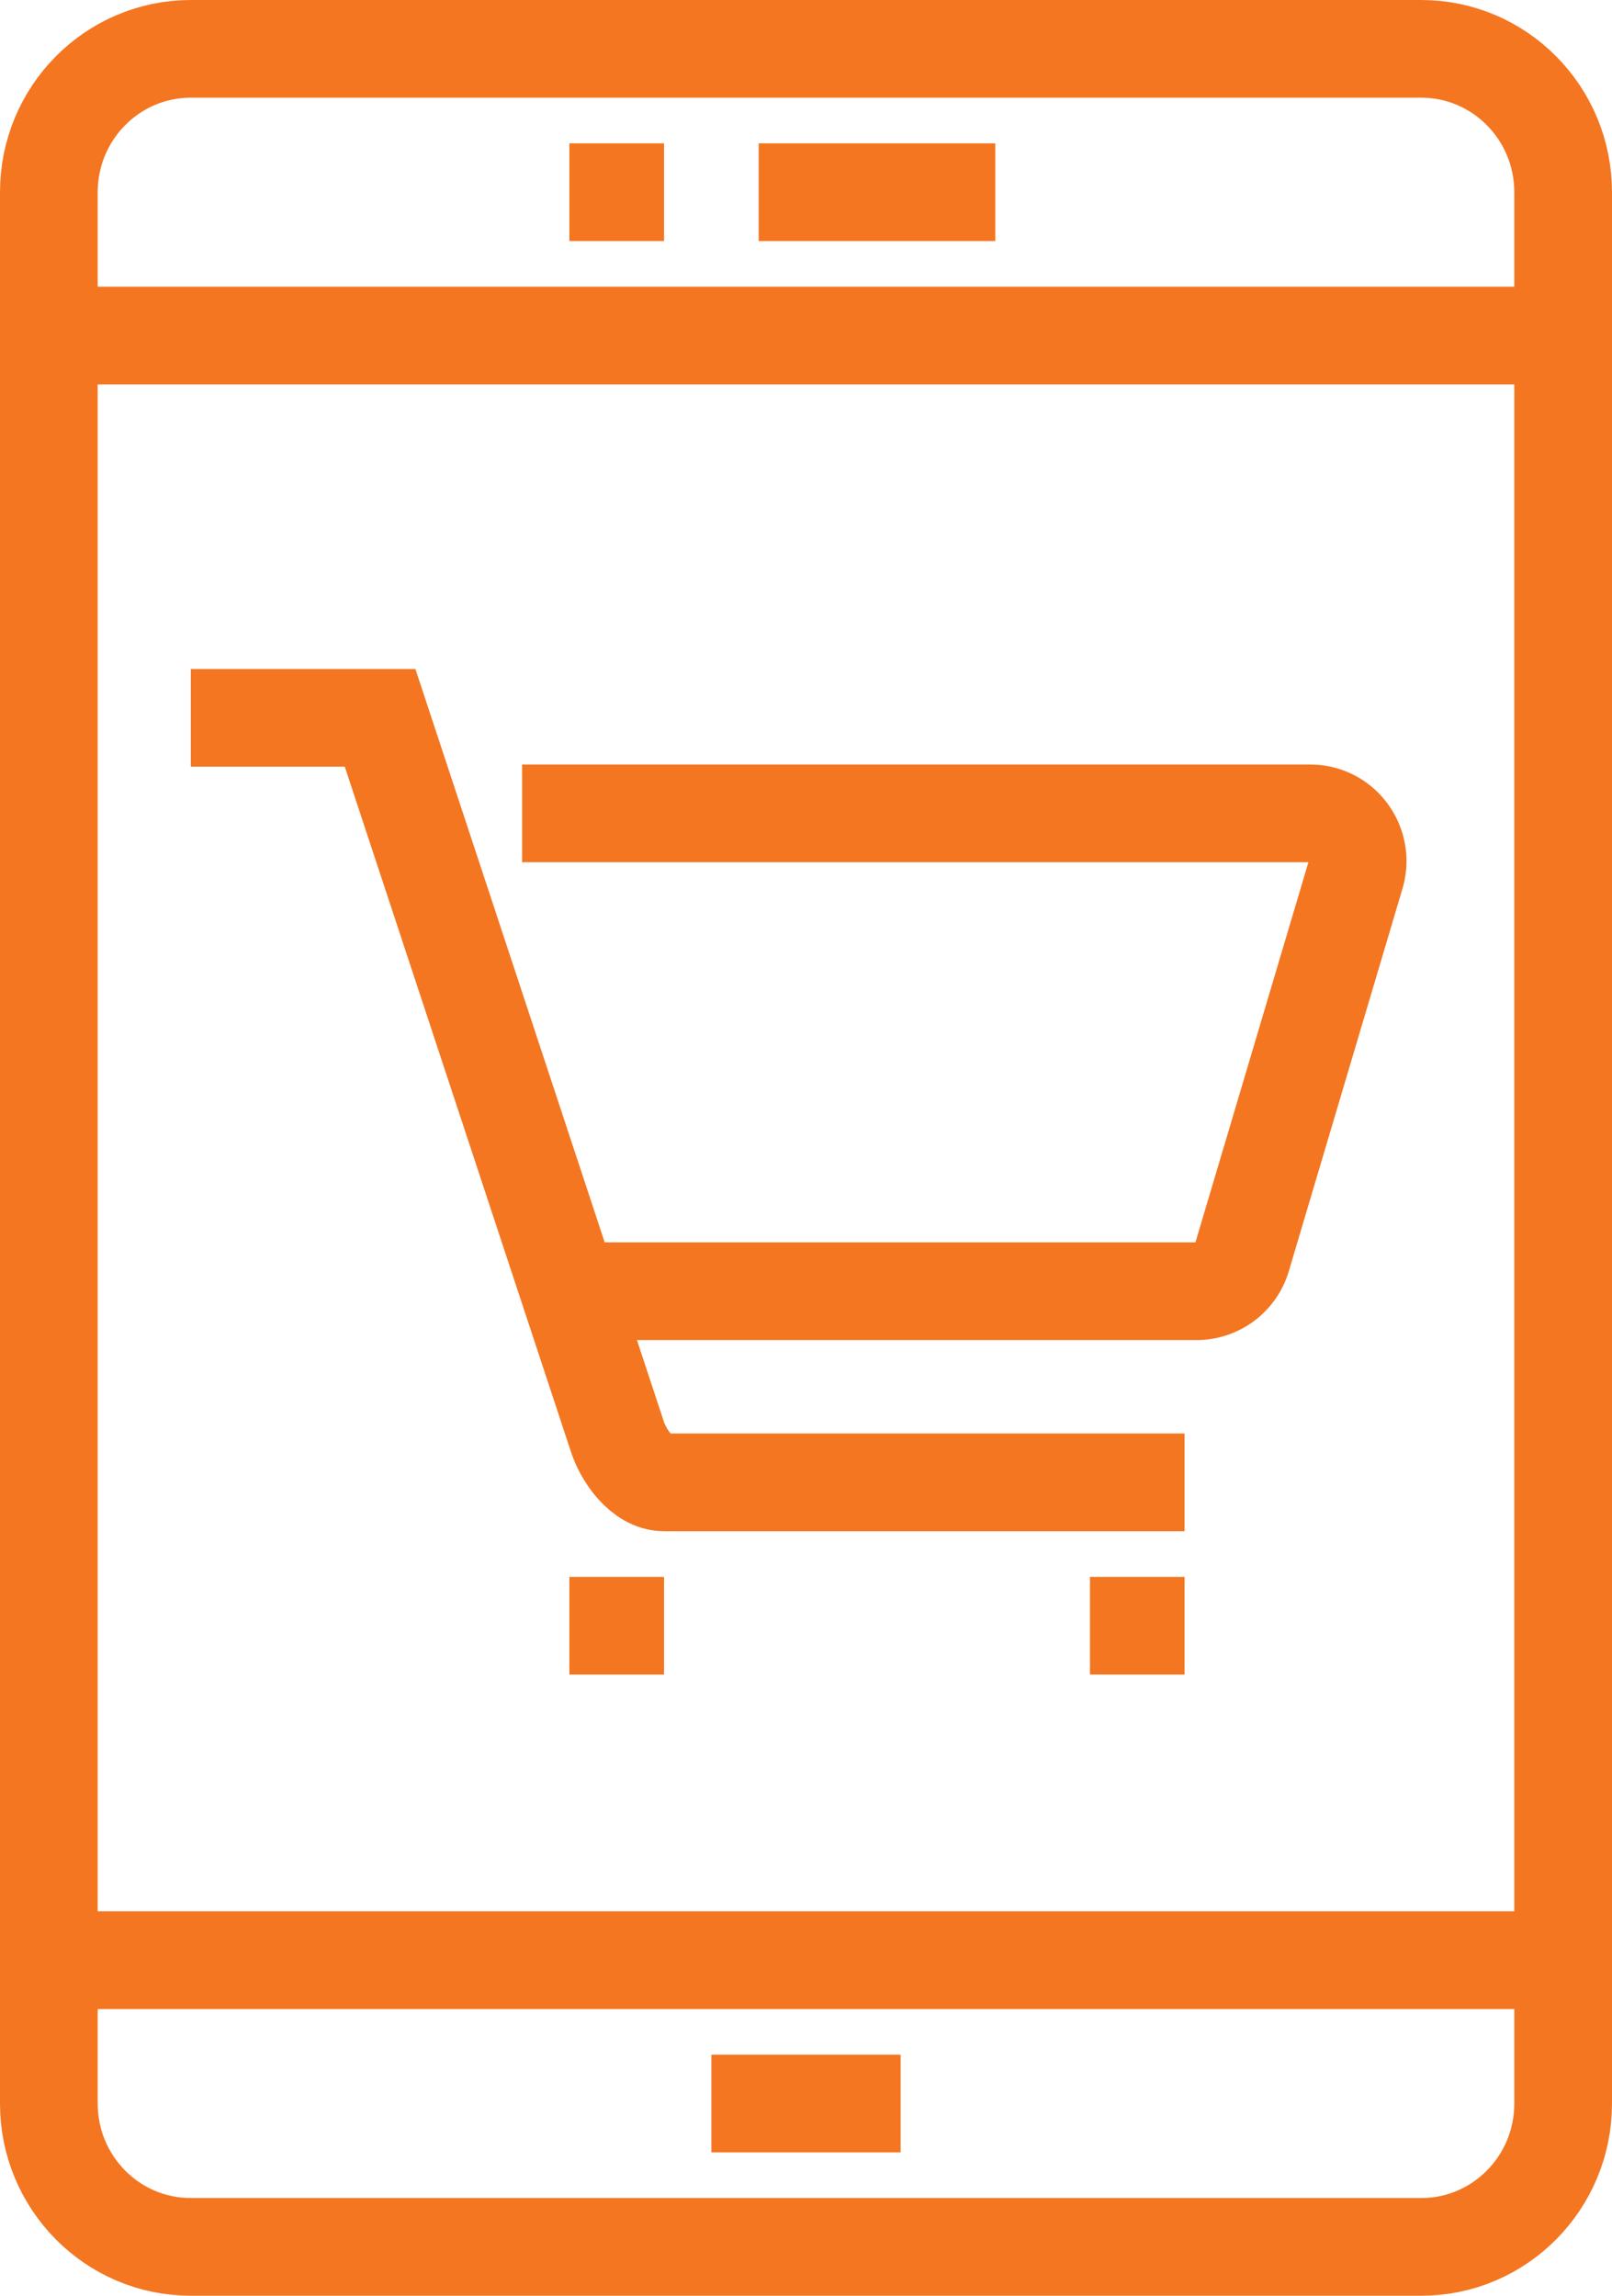
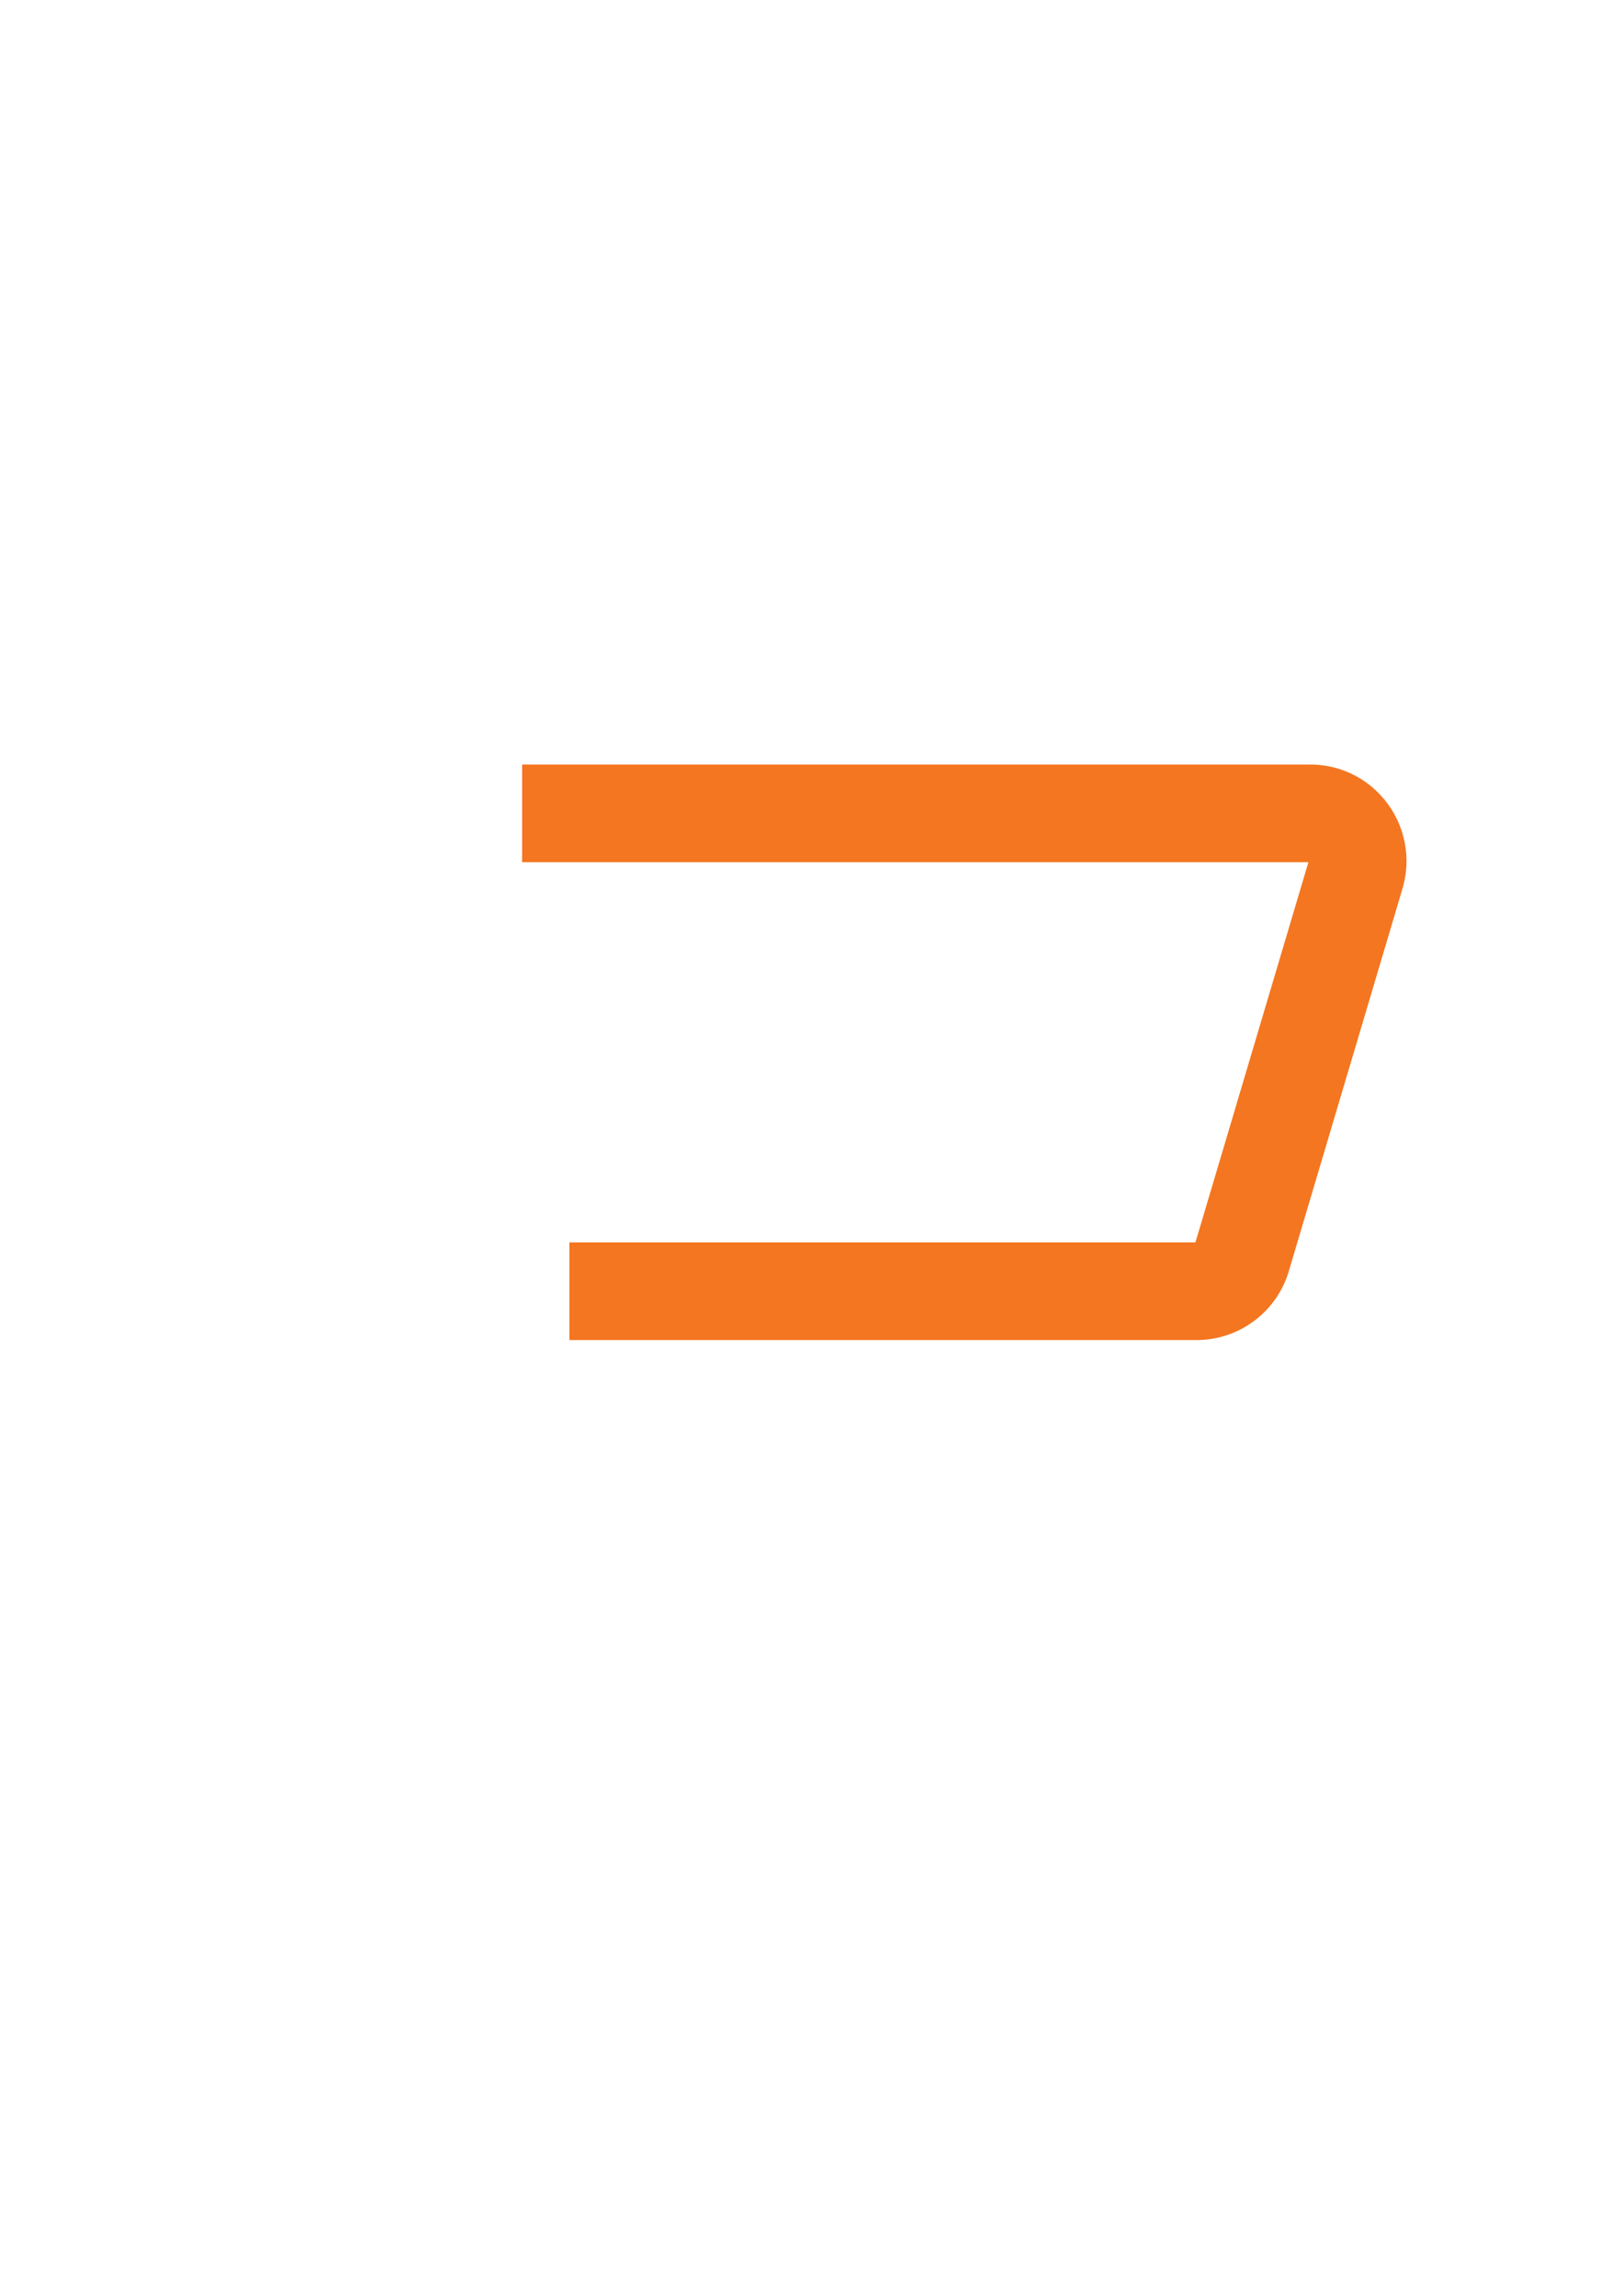
<svg xmlns="http://www.w3.org/2000/svg" width="33" height="47" viewBox="0 0 33 47">
  <g fill="none" fill-rule="evenodd" stroke-width="2">
-     <path stroke="#f47621" d="M29.094 46H3.906C2.301 46 1 44.686 1 43.065V3.935C1 2.314 2.301 1 3.906 1h25.188C30.699 1 32 2.314 32 3.935v39.13C32 44.686 30.699 46 29.094 46zM15.531 3.935h4.844M11.656 3.935h1.938M1 40.13h31M1 6.87h31M14.563 43.065h3.874" />
    <path stroke="#f47621" d="M10.688 16.652h16.135c.65 0 1.115.632.928 1.26l-2.325 7.825a.971.971 0 0 1-.928.698H11.656" />
-     <path stroke="#f47621" d="M24.25 30.348H13.594c-.449 0-.84-.545-.969-.978L7.781 14.696H3.906M11.656 33.283h1.938M22.313 33.283h1.937" />
  </g>
</svg>